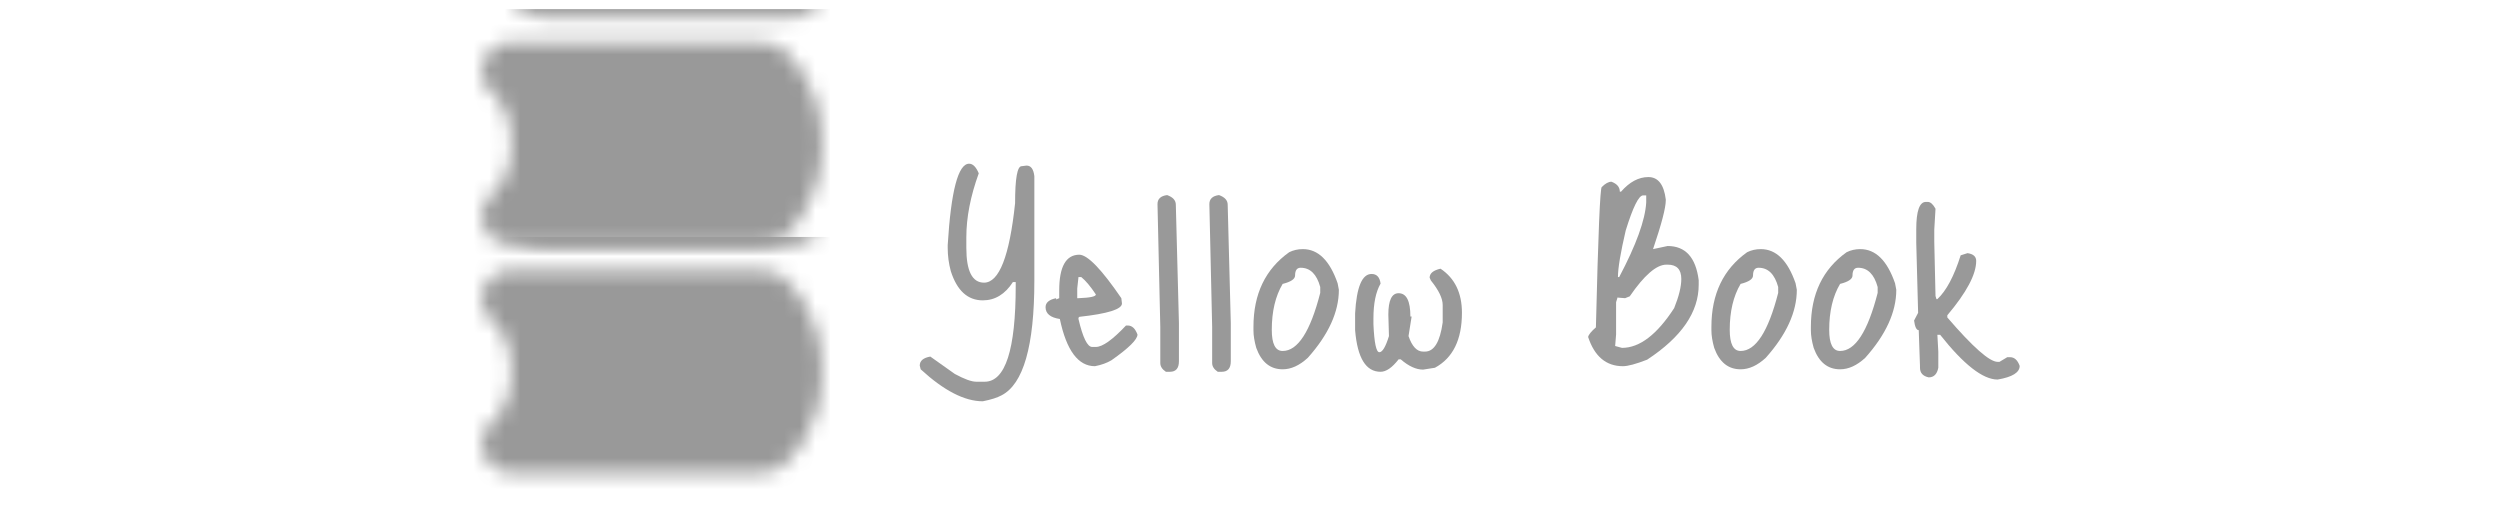
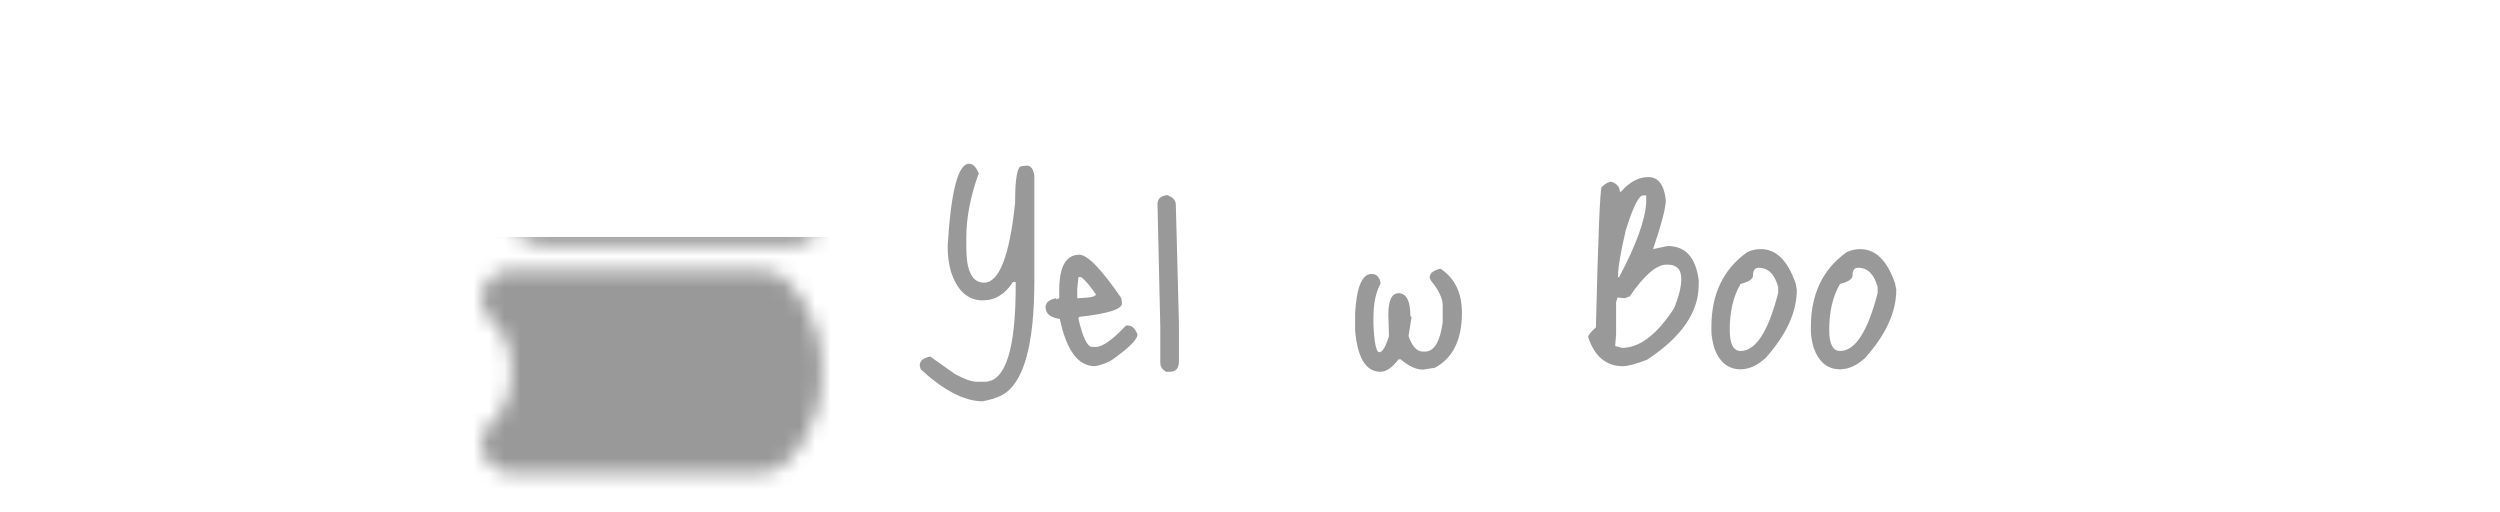
<svg xmlns="http://www.w3.org/2000/svg" width="161" height="33" viewBox="0 0 161 33" fill="none">
  <g opacity="0.4">
    <path d="M62.412 10.543C62.652 10.543 62.859 10.75 63.032 11.163C62.499 12.63 62.232 14.003 62.232 15.283V15.963C62.232 17.456 62.612 18.203 63.372 18.203C64.346 18.203 65.012 16.496 65.372 13.083C65.372 11.496 65.512 10.703 65.792 10.703L66.112 10.663C66.392 10.663 66.559 10.89 66.612 11.343V18.083C66.612 22.283 65.906 24.743 64.492 25.463C64.226 25.61 63.826 25.736 63.292 25.843C62.119 25.843 60.786 25.156 59.292 23.783L59.232 23.543C59.232 23.236 59.459 23.043 59.912 22.963L61.492 24.083C62.106 24.416 62.566 24.583 62.872 24.583H63.412C64.746 24.583 65.412 22.523 65.412 18.403V18.163H65.232C64.726 18.95 64.079 19.343 63.292 19.343C62.319 19.343 61.632 18.716 61.232 17.463C61.099 16.97 61.032 16.47 61.032 15.963V15.783C61.246 12.29 61.706 10.543 62.412 10.543Z" fill="black" />
    <path d="M69.514 16.403C70.048 16.416 70.948 17.35 72.214 19.203L72.254 19.543C72.254 19.916 71.341 20.203 69.514 20.403L69.454 20.463V20.543C69.734 21.743 70.028 22.343 70.334 22.343H70.574C71.001 22.343 71.648 21.883 72.514 20.963H72.634C72.901 20.963 73.108 21.156 73.254 21.543C73.254 21.863 72.694 22.416 71.574 23.203C71.281 23.376 70.928 23.503 70.514 23.583C69.434 23.583 68.681 22.57 68.254 20.543C67.641 20.45 67.334 20.196 67.334 19.783C67.334 19.49 67.561 19.296 68.014 19.203V19.283L68.214 19.203V18.703C68.214 17.17 68.648 16.403 69.514 16.403ZM69.634 17.843H69.454L69.374 18.583V19.203H69.454C70.201 19.176 70.574 19.096 70.574 18.963C70.228 18.443 69.914 18.07 69.634 17.843Z" fill="black" />
    <path d="M75.163 12.563C75.536 12.696 75.723 12.903 75.723 13.183L75.923 20.803V23.263C75.923 23.716 75.73 23.943 75.343 23.943H75.083C74.843 23.783 74.723 23.596 74.723 23.383V21.063L74.543 13.143C74.543 12.81 74.75 12.616 75.163 12.563Z" fill="black" />
-     <path d="M78.503 12.563C78.876 12.696 79.063 12.903 79.063 13.183L79.263 20.803V23.263C79.263 23.716 79.07 23.943 78.683 23.943H78.423C78.183 23.783 78.063 23.596 78.063 23.383V21.063L77.883 13.143C77.883 12.81 78.09 12.616 78.503 12.563Z" fill="black" />
-     <path d="M83.903 16.043C84.889 16.043 85.636 16.776 86.143 18.243L86.223 18.663C86.223 20.09 85.556 21.55 84.223 23.043C83.689 23.536 83.149 23.783 82.603 23.783C81.803 23.783 81.236 23.323 80.903 22.403C80.783 21.976 80.723 21.603 80.723 21.283V21.043C80.723 18.936 81.489 17.336 83.023 16.243C83.289 16.11 83.583 16.043 83.903 16.043ZM81.903 21.243C81.903 22.15 82.136 22.603 82.603 22.603C83.576 22.603 84.383 21.356 85.023 18.863V18.483C84.796 17.656 84.376 17.243 83.763 17.243C83.523 17.243 83.403 17.41 83.403 17.743C83.403 17.97 83.136 18.15 82.603 18.283C82.136 19.07 81.903 20.056 81.903 21.243Z" fill="black" />
    <path d="M92.769 17.303C93.689 17.916 94.149 18.863 94.149 20.143C94.149 21.876 93.569 23.056 92.409 23.683L91.649 23.803C91.196 23.803 90.716 23.583 90.209 23.143H90.069C89.656 23.676 89.269 23.943 88.909 23.943C87.962 23.943 87.416 23.05 87.269 21.263V20.183C87.362 18.49 87.716 17.643 88.329 17.643C88.662 17.643 88.856 17.85 88.909 18.263C88.602 18.796 88.449 19.543 88.449 20.503V20.883C88.502 22.083 88.629 22.683 88.829 22.683C89.029 22.683 89.236 22.336 89.449 21.643L89.409 20.263C89.409 19.343 89.629 18.883 90.069 18.883C90.576 18.883 90.829 19.383 90.829 20.383H90.909L90.709 21.643C90.936 22.31 91.249 22.643 91.649 22.643H91.769C92.356 22.643 92.736 22.016 92.909 20.763V19.643C92.909 19.216 92.656 18.69 92.149 18.063L92.069 17.883C92.069 17.603 92.302 17.41 92.769 17.303Z" fill="black" />
    <path d="M104.396 12.343C104.943 11.716 105.529 11.403 106.156 11.403C106.783 11.403 107.156 11.883 107.276 12.843V12.903C107.276 13.383 107.003 14.43 106.456 16.043L107.396 15.843C108.543 15.843 109.209 16.576 109.396 18.043V18.343C109.396 20.103 108.289 21.71 106.076 23.163C105.356 23.443 104.836 23.583 104.516 23.583C103.436 23.583 102.689 22.956 102.276 21.703C102.303 21.556 102.469 21.35 102.776 21.083C102.923 15.056 103.049 12.043 103.156 12.043C103.383 11.816 103.589 11.703 103.776 11.703C104.136 11.836 104.316 12.05 104.316 12.343H104.396ZM104.196 17.843H104.276C105.369 15.776 105.949 14.176 106.016 13.043V12.583H105.816C105.536 12.583 105.163 13.336 104.696 14.843C104.363 16.27 104.196 17.27 104.196 17.843ZM104.956 19.083L104.656 19.203L104.156 19.163V19.203L104.076 19.463V21.543L104.016 22.283L104.456 22.403C105.589 22.403 106.709 21.55 107.816 19.843C108.123 19.083 108.276 18.456 108.276 17.963C108.276 17.35 107.983 17.043 107.396 17.043H107.316C106.676 17.043 105.889 17.723 104.956 19.083Z" fill="black" />
    <path d="M113.395 16.043C114.382 16.043 115.128 16.776 115.635 18.243L115.715 18.663C115.715 20.09 115.048 21.55 113.715 23.043C113.182 23.536 112.642 23.783 112.095 23.783C111.295 23.783 110.728 23.323 110.395 22.403C110.275 21.976 110.215 21.603 110.215 21.283V21.043C110.215 18.936 110.982 17.336 112.515 16.243C112.782 16.11 113.075 16.043 113.395 16.043ZM111.395 21.243C111.395 22.15 111.628 22.603 112.095 22.603C113.068 22.603 113.875 21.356 114.515 18.863V18.483C114.288 17.656 113.868 17.243 113.255 17.243C113.015 17.243 112.895 17.41 112.895 17.743C112.895 17.97 112.628 18.15 112.095 18.283C111.628 19.07 111.395 20.056 111.395 21.243Z" fill="black" />
    <path d="M119.801 16.043C120.788 16.043 121.534 16.776 122.041 18.243L122.121 18.663C122.121 20.09 121.454 21.55 120.121 23.043C119.588 23.536 119.048 23.783 118.501 23.783C117.701 23.783 117.134 23.323 116.801 22.403C116.681 21.976 116.621 21.603 116.621 21.283V21.043C116.621 18.936 117.388 17.336 118.921 16.243C119.188 16.11 119.481 16.043 119.801 16.043ZM117.801 21.243C117.801 22.15 118.034 22.603 118.501 22.603C119.474 22.603 120.281 21.356 120.921 18.863V18.483C120.694 17.656 120.274 17.243 119.661 17.243C119.421 17.243 119.301 17.41 119.301 17.743C119.301 17.97 119.034 18.15 118.501 18.283C118.034 19.07 117.801 20.056 117.801 21.243Z" fill="black" />
-     <path d="M124.027 13.003H124.147C124.321 13.003 124.487 13.15 124.647 13.443L124.567 14.803V15.563L124.647 19.063L124.707 19.263H124.767C125.341 18.73 125.841 17.79 126.267 16.443L126.707 16.303C127.081 16.356 127.267 16.523 127.267 16.803C127.267 17.67 126.647 18.836 125.407 20.303V20.443C127.047 22.35 128.127 23.303 128.647 23.303H128.767L129.267 23.003H129.447C129.727 23.003 129.934 23.19 130.067 23.563C130.067 23.99 129.594 24.283 128.647 24.443C127.701 24.443 126.467 23.483 124.947 21.563H124.767L124.827 22.643V23.683C124.747 24.096 124.541 24.303 124.207 24.303C123.834 24.223 123.647 24.016 123.647 23.683V23.563L123.567 21.263C123.421 21.263 123.321 21.056 123.267 20.643L123.527 20.143L123.407 15.643V14.763C123.407 13.59 123.614 13.003 124.027 13.003Z" fill="black" />
    <g clip-path="url(#clip0_248_777)">
      <mask id="mask0_248_777" style="mask-type:alpha" maskUnits="userSpaceOnUse" x="31" y="2" width="22" height="29">
        <path d="M51.096 4.583H34.804C34.804 4.583 32.888 5.916 32.888 9.25C32.888 12.583 34.804 13.916 34.804 13.916H51.096C51.096 13.916 49.179 12.583 49.179 9.25C49.179 5.916 51.096 4.583 51.096 4.583ZM32.888 19.25H49.179C49.179 19.25 51.096 20.583 51.096 23.916C51.096 27.25 49.179 28.583 49.179 28.583H32.888C32.888 28.583 34.804 27.25 34.804 23.916C34.804 20.583 32.888 19.25 32.888 19.25Z" fill="white" stroke="white" stroke-width="3.716" stroke-linecap="round" stroke-linejoin="round" />
      </mask>
      <g mask="url(#mask0_248_777)">
        <path d="M53.492 0.583H30.492V32.583H53.492V0.583Z" fill="black" />
      </g>
    </g>
    <g clip-path="url(#clip1_248_777)">
      <mask id="mask1_248_777" style="mask-type:alpha" maskUnits="userSpaceOnUse" x="31" y="-12" width="22" height="28">
        <path d="M51.096 -10.084H34.804C34.804 -10.084 32.888 -8.751 32.888 -5.417C32.888 -2.084 34.804 -0.751 34.804 -0.751H51.096C51.096 -0.751 49.179 -2.084 49.179 -5.417C49.179 -8.751 51.096 -10.084 51.096 -10.084ZM32.888 4.583H49.179C49.179 4.583 51.096 5.916 51.096 9.249C51.096 12.583 49.179 13.916 49.179 13.916H32.888C32.888 13.916 34.804 12.583 34.804 9.249C34.804 5.916 32.888 4.583 32.888 4.583Z" fill="white" stroke="white" stroke-width="3.716" stroke-linecap="round" stroke-linejoin="round" />
      </mask>
      <g mask="url(#mask1_248_777)">
        <path d="M53.492 -14.084H30.492V17.916H53.492V-14.084Z" fill="black" />
      </g>
    </g>
  </g>
  <defs>
    <clipPath id="clip0_248_777">
      <rect width="23" height="17.333" fill="white" transform="matrix(-1 0 0 1 53.492 15.25)" />
    </clipPath>
    <clipPath id="clip1_248_777">
-       <rect width="23" height="17.333" fill="white" transform="matrix(-1 0 0 1 53.492 0.583)" />
-     </clipPath>
+       </clipPath>
  </defs>
</svg>